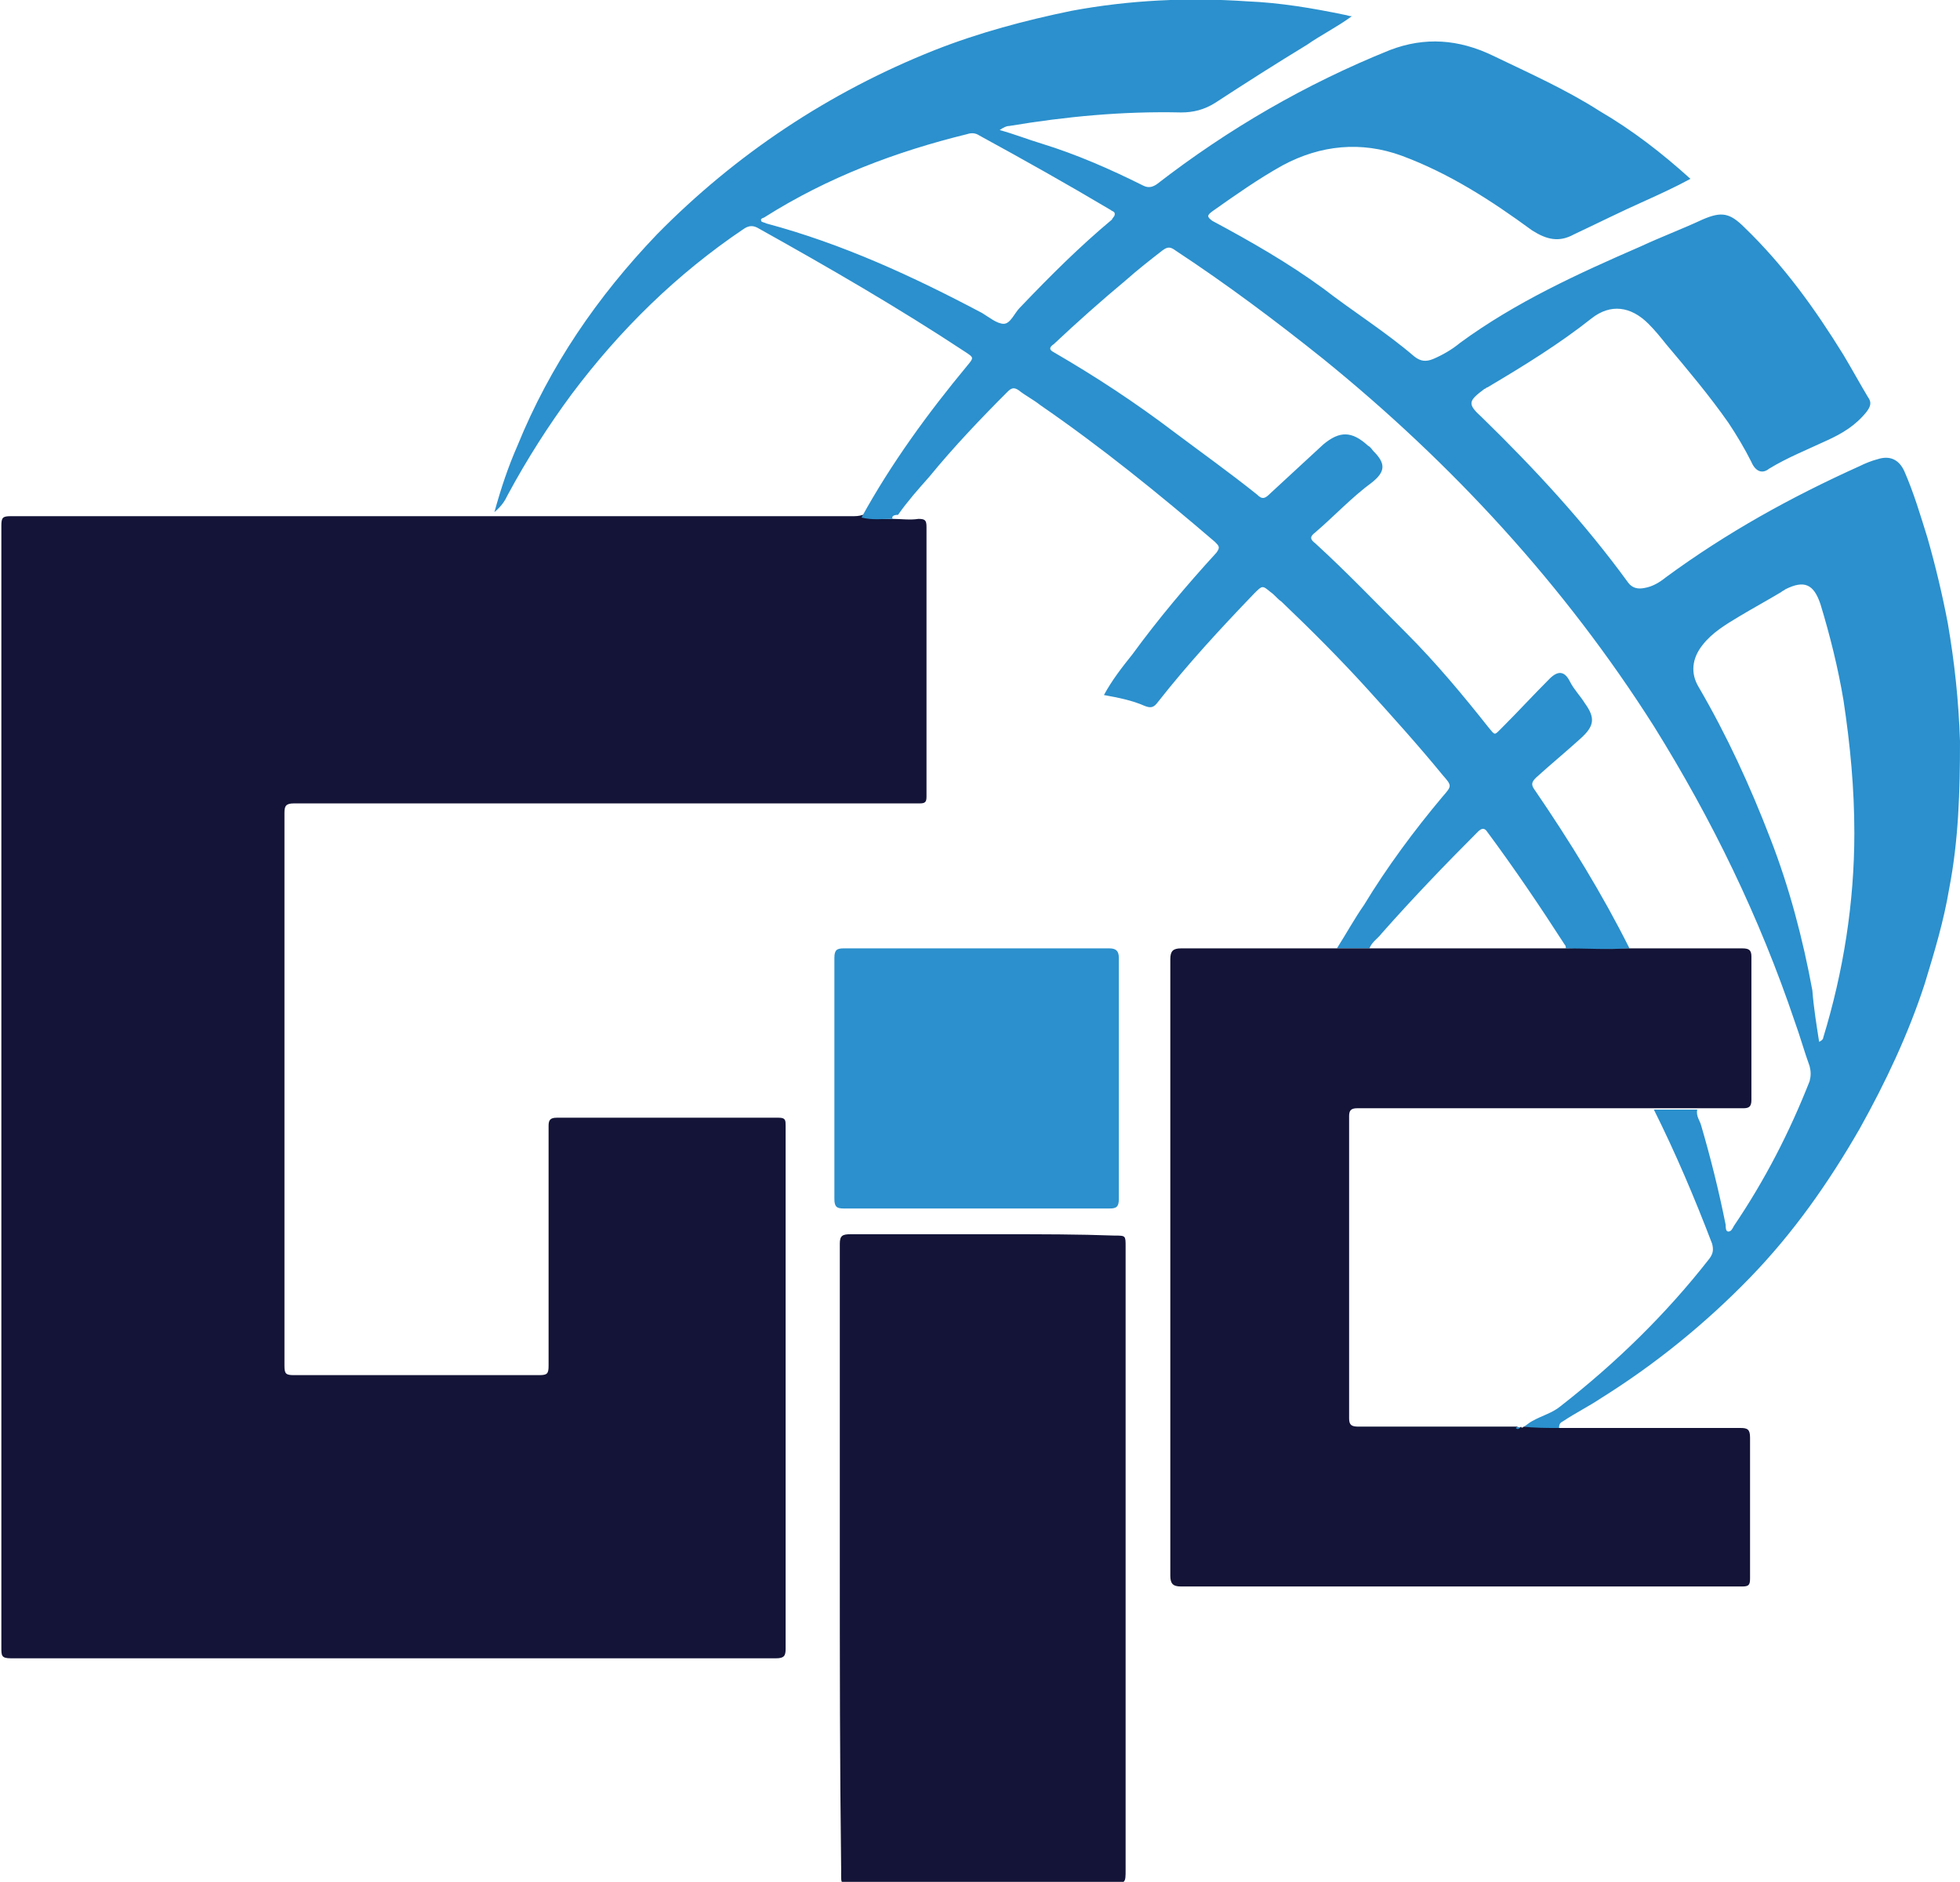
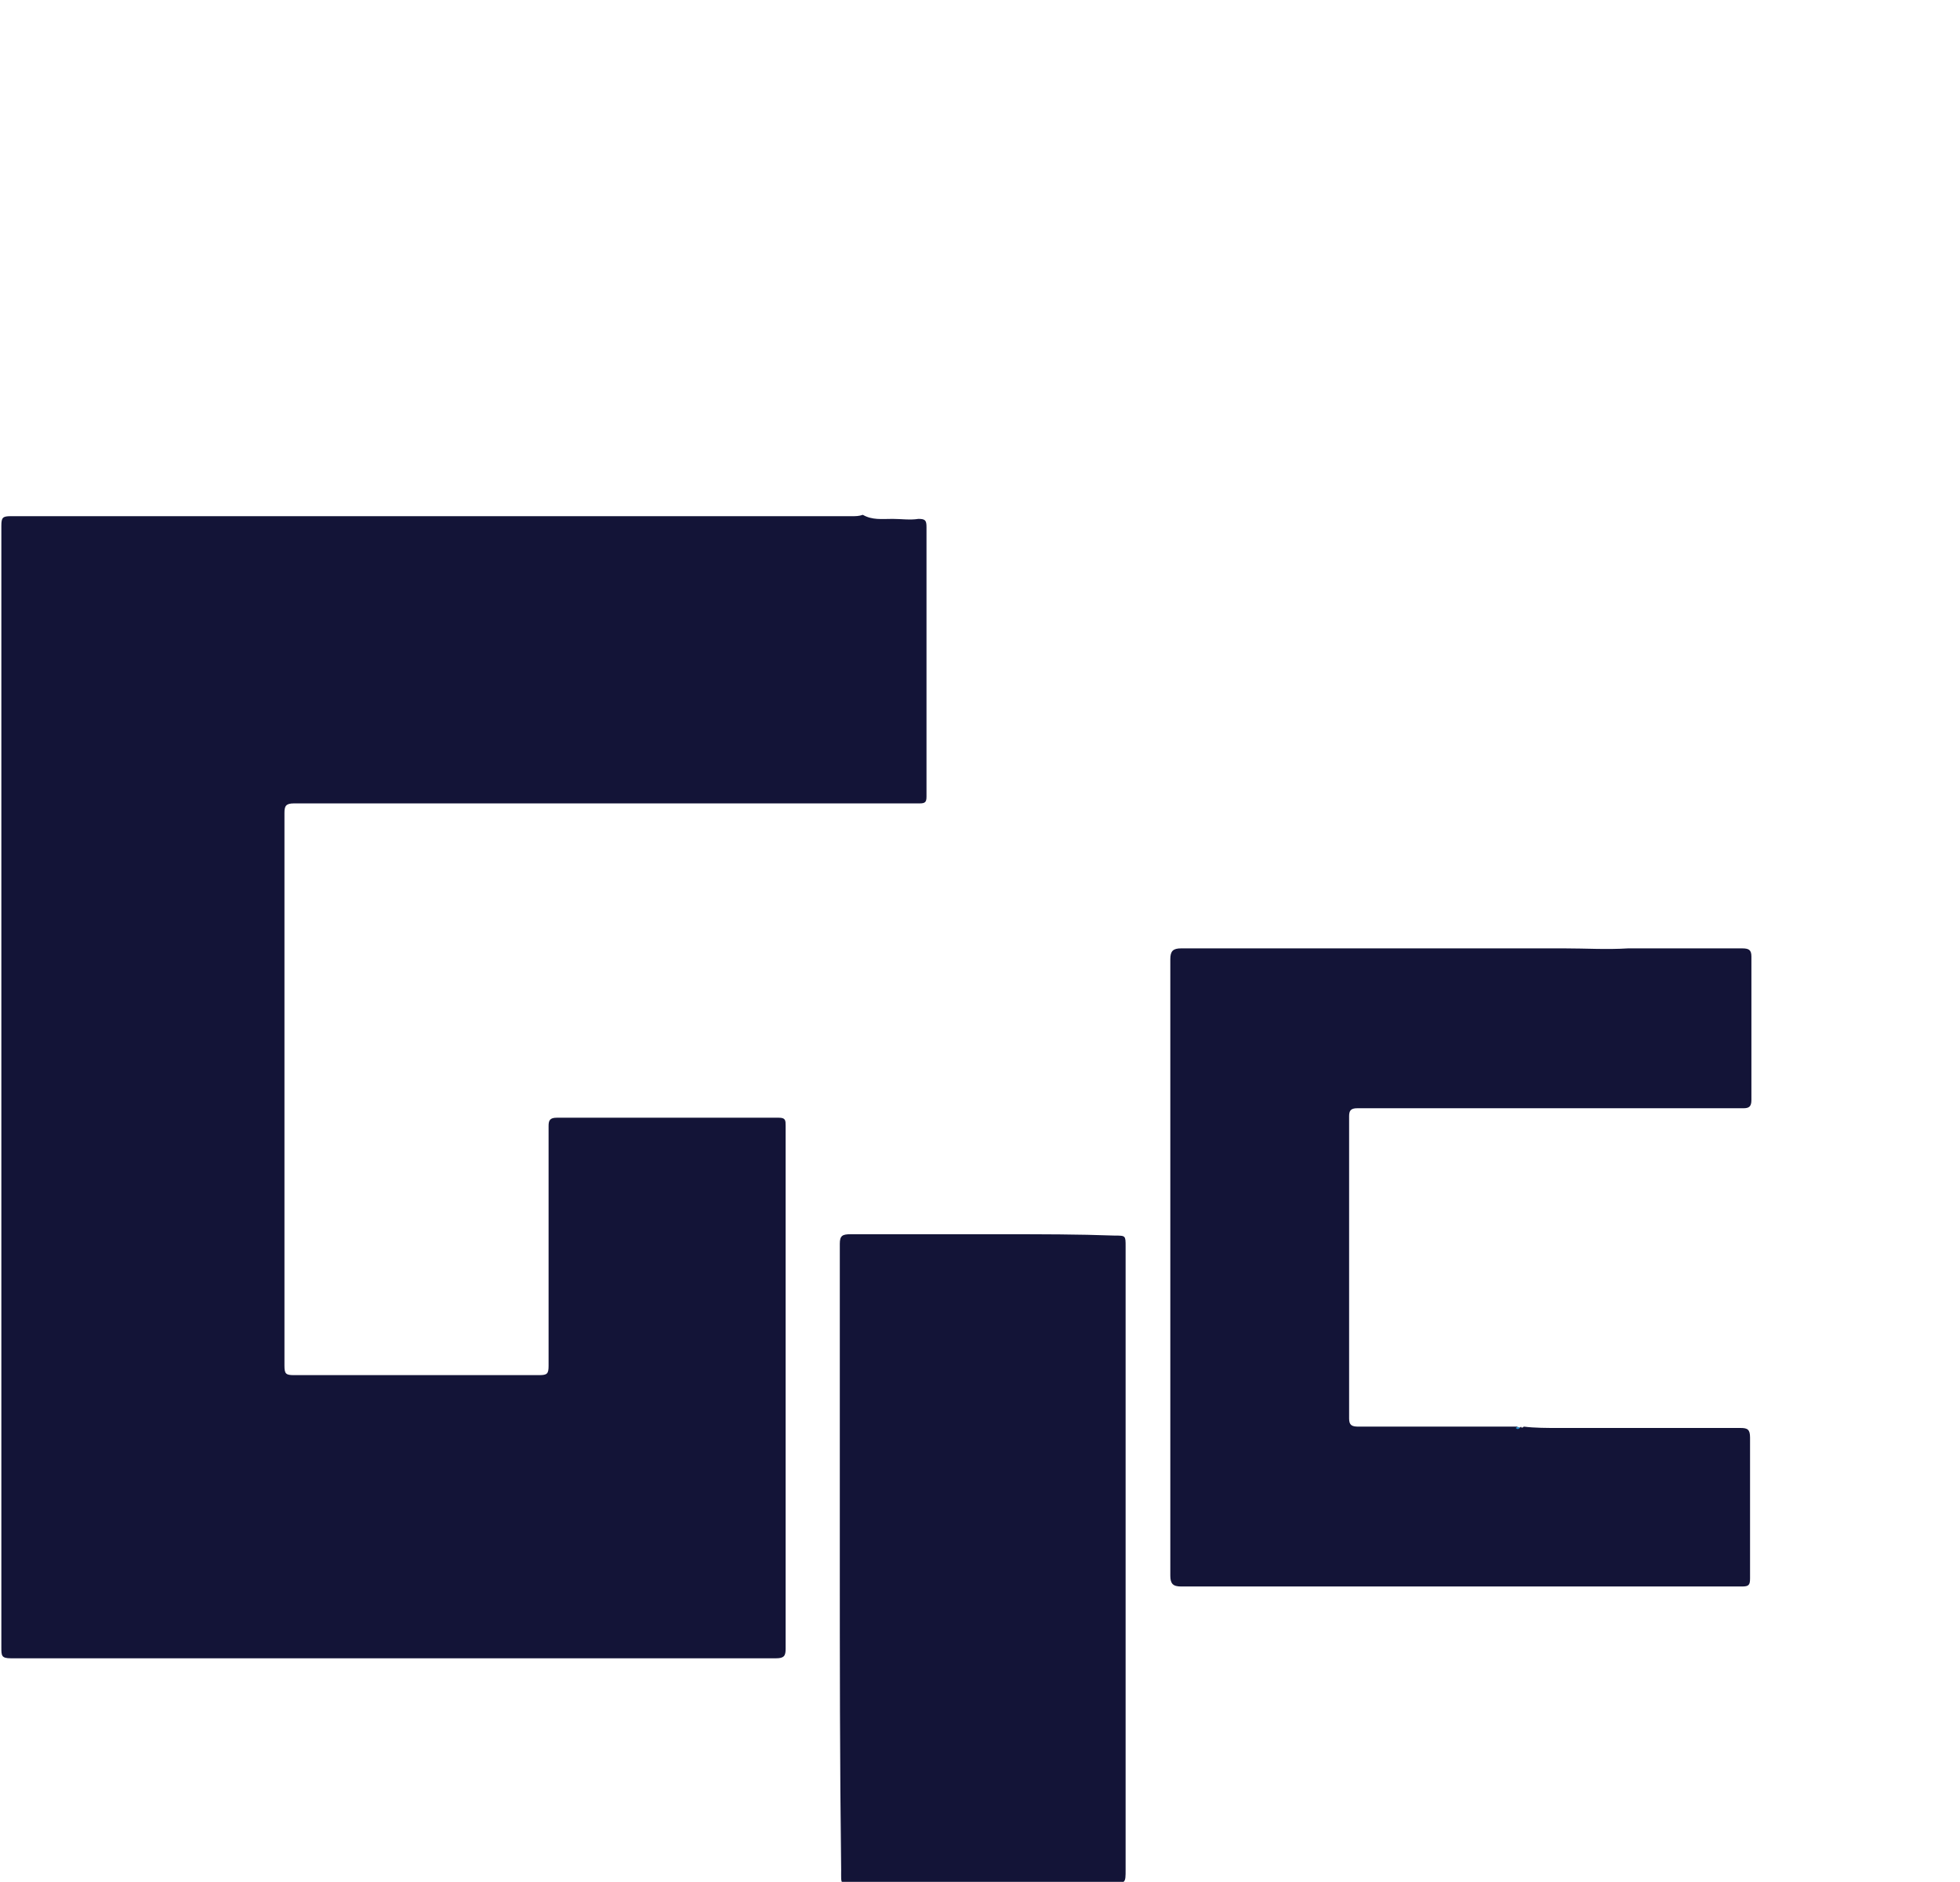
<svg xmlns="http://www.w3.org/2000/svg" version="1.1" id="Layer_1" x="0px" y="0px" viewBox="0 0 144.7 138.9" style="enable-background:new 0 0 144.7 138.9;" xml:space="preserve">
  <style type="text/css">
	.st0{fill:#131437;}
	.st1{fill:#2B90CD;}
	.st2{display:none;fill:#2E294E;}
</style>
  <path class="st0" d="M65.9,38.3c0.6,0,1.3,0.1,1.9,0c0.5,0,0.6,0.1,0.6,0.6c0,5.8,0,11.6,0,17.4c0,0.8,0,1.7,0,2.5  c0,0.4-0.1,0.5-0.5,0.5c-0.4,0-0.9,0-1.3,0c-15,0-30,0-44.9,0c-0.6,0-0.7,0.2-0.7,0.7c0,13.6,0,27.2,0,40.8c0,0.6,0.1,0.7,0.7,0.7  c6,0,12,0,18.1,0c0.6,0,0.7-0.1,0.7-0.7c0-5.9,0-11.8,0-17.7c0-0.4,0.1-0.6,0.6-0.6c5.5,0,10.9,0,16.4,0c0.5,0,0.5,0.2,0.5,0.6  c0,5.9,0,11.8,0,17.7c0,7,0,13.9,0,20.9c0,0.5-0.1,0.7-0.7,0.7c-18.8,0-37.7,0-56.5,0c-0.7,0-0.7-0.2-0.7-0.8c0-27.6,0-55.2,0-82.8  c0-0.6,0.1-0.7,0.7-0.7c20.7,0,41.4,0,62.1,0c0.3,0,0.5,0,0.8-0.1C64.4,38.4,65.1,38.3,65.9,38.3z" />
-   <path class="st1" d="M65.9,38.3c-0.8,0-1.5,0.1-2.3-0.1c2.2-4,4.9-7.7,7.8-11.2c0.5-0.6,0.5-0.6-0.1-1c-5-3.3-10.2-6.3-15.4-9.2  c-0.4-0.2-0.7-0.1-1,0.1c-4.9,3.3-9.1,7.4-12.7,12.2c-1.7,2.3-3.3,4.8-4.7,7.4c-0.2,0.4-0.4,0.8-1,1.3c0.5-1.8,1-3.3,1.7-4.9  c2.4-5.9,5.9-11,10.3-15.6C54.3,11.4,61.2,6.8,69,3.7c3.3-1.3,6.7-2.2,10.1-2.9c4.3-0.8,8.6-1,13-0.7c2.4,0.1,4.8,0.5,7.2,1  c0.1,0,0.3,0.1,0.5,0.1c-1.1,0.8-2.3,1.4-3.3,2.1c-2.3,1.4-4.5,2.8-6.8,4.3c-0.8,0.5-1.6,0.7-2.5,0.7c-4.3-0.1-8.5,0.3-12.7,1  c-0.2,0-0.4,0.1-0.7,0.3c1.1,0.3,2.1,0.7,3.1,1c2.6,0.8,5.1,1.9,7.5,3.1c0.4,0.2,0.7,0.1,1-0.1c5.3-4.1,11-7.4,17.2-9.9  c2.6-1,5.1-0.8,7.6,0.4c2.7,1.3,5.4,2.5,7.9,4.1c2.4,1.4,4.6,3.1,6.7,5c-1.1,0.6-2.2,1.1-3.3,1.6c-1.8,0.8-3.6,1.7-5.3,2.5  c-1.1,0.6-2,0.4-3.1-0.3c-3-2.2-6.1-4.2-9.6-5.5c-3-1.1-6-0.8-8.8,0.7c-1.8,1-3.5,2.2-5.2,3.4c-0.4,0.3-0.4,0.4,0,0.7  c2.8,1.5,5.6,3.1,8.2,5c2.2,1.7,4.6,3.2,6.7,5c0.5,0.4,0.9,0.4,1.4,0.2c0.7-0.3,1.4-0.7,2-1.2c4.1-3,8.7-5.1,13.3-7.1  c1.5-0.7,3.1-1.3,4.6-2c1.4-0.6,2-0.5,3.1,0.6c2.9,2.8,5.2,6,7.3,9.4c0.6,1,1.2,2.1,1.8,3.1c0.3,0.4,0.2,0.7-0.1,1.1  c-0.8,1-1.8,1.6-2.9,2.1c-1.5,0.7-3,1.3-4.3,2.1c-0.5,0.4-1,0.2-1.3-0.5c-0.5-1-1.1-2-1.7-2.9c-1.4-2-3-3.9-4.6-5.8  c-0.4-0.5-0.8-1-1.3-1.5c-1.3-1.3-2.8-1.5-4.2-0.4c-2.4,1.9-5,3.5-7.7,5.1c-0.1,0-0.1,0.1-0.2,0.1c-1.2,0.9-1.3,1.1-0.2,2.1  c3.9,3.8,7.6,7.8,10.8,12.2c0.3,0.4,0.7,0.5,1.2,0.4c0.6-0.1,1.1-0.4,1.6-0.8c4.5-3.3,9.2-5.9,14.3-8.2c0.4-0.2,0.9-0.4,1.3-0.5  c0.9-0.3,1.6,0,2,0.9c0.7,1.6,1.2,3.3,1.7,4.9c0.6,2.1,1.1,4.2,1.5,6.3c0.5,2.9,0.8,5.7,0.9,8.7c0,3.7-0.1,7.3-0.8,10.9  c-0.4,2.4-1.1,4.7-1.8,7c-1.2,3.7-2.9,7.3-4.8,10.7c-2.3,4-4.9,7.7-8.1,11c-3.3,3.4-7,6.4-11,8.9c-0.9,0.6-1.9,1.1-2.8,1.7  c-0.2,0.1-0.3,0.2-0.3,0.5c-0.9,0-1.7,0.1-2.6-0.1c0.2-0.1,0.4-0.3,0.6-0.4c0.7-0.4,1.5-0.6,2.1-1.1c4.1-3.2,7.8-6.8,11-10.9  c0.3-0.4,0.3-0.7,0.2-1.1c-1.3-3.4-2.7-6.7-4.3-9.9c1.1,0,2.1,0,3.2,0c-0.1,0.5,0.2,0.8,0.3,1.2c0.7,2.4,1.3,4.8,1.8,7.3  c0,0.2,0,0.5,0.2,0.5c0.2,0,0.3-0.2,0.4-0.4c2.3-3.4,4.1-6.9,5.6-10.7c0.1-0.4,0.1-0.7,0-1.1c-0.4-1.1-0.7-2.2-1.1-3.3  c-2.6-7.7-6.1-14.9-10.4-21.8c-6.6-10.4-14.9-19.4-24.4-27.1c-3.5-2.8-7.1-5.5-10.9-8c-0.4-0.3-0.6-0.3-1,0  c-0.9,0.7-1.8,1.4-2.7,2.2c-1.8,1.5-3.6,3.1-5.3,4.7c-0.3,0.2-0.4,0.4,0,0.6c3.1,1.8,6,3.7,8.9,5.9c2,1.5,4.1,3,6.1,4.6  c0.4,0.4,0.6,0.3,1-0.1c1.3-1.2,2.6-2.4,3.9-3.6c1.2-1,2.1-1,3.3,0.1c0.2,0.1,0.3,0.3,0.4,0.4c0.9,0.9,0.9,1.5-0.1,2.3  c-1.5,1.1-2.8,2.5-4.2,3.7c-0.4,0.3-0.4,0.5,0,0.8c2.3,2.1,4.5,4.4,6.7,6.6c2.2,2.2,4.2,4.6,6.1,7c0.5,0.6,0.4,0.6,1,0  c1.2-1.2,2.3-2.4,3.5-3.6c0.6-0.6,1.1-0.6,1.5,0.2c0.3,0.6,0.8,1.1,1.1,1.6c0.8,1.1,0.7,1.7-0.3,2.6c-1.1,1-2.2,1.9-3.3,2.9  c-0.3,0.3-0.4,0.5-0.1,0.9c2.6,3.8,5,7.7,7,11.7c-1.6,0.1-3.1,0.1-4.7,0c0-0.1,0-0.2-0.1-0.3c-1.8-2.8-3.7-5.6-5.7-8.3  c-0.2-0.3-0.4-0.3-0.7,0c-2.4,2.4-4.8,4.9-7.1,7.5c-0.3,0.4-0.7,0.6-0.9,1.1c-0.8,0-1.6,0-2.4,0c0.7-1.1,1.3-2.2,2-3.2  c1.7-2.8,3.7-5.5,5.8-8c0.7-0.8,0.7-0.8,0-1.6c-1.8-2.2-3.7-4.3-5.6-6.4c-2-2.2-4.1-4.3-6.3-6.4c-0.3-0.2-0.5-0.5-0.8-0.7  c-0.6-0.5-0.6-0.5-1.2,0.1c-2.5,2.6-4.9,5.2-7.1,8c-0.3,0.4-0.5,0.5-1,0.3c-0.9-0.4-1.9-0.6-3-0.8c0.6-1.1,1.3-2,2.1-3  c1.9-2.6,4-5.1,6.2-7.5c0.3-0.4,0.2-0.5-0.1-0.8c-4.2-3.6-8.4-7-12.9-10.1c-0.5-0.4-1.1-0.7-1.6-1.1c-0.3-0.2-0.5-0.2-0.8,0.1  c-2,2-4,4.1-5.8,6.3c-0.8,0.9-1.6,1.8-2.3,2.8C66,38,65.8,38.1,65.9,38.3z M134.3,76.9c0.2-0.1,0.3-0.2,0.3-0.3  c1.5-4.9,2.3-10,2.3-15.1c0-3.3-0.3-6.5-0.8-9.8c-0.4-2.4-1-4.8-1.7-7.1c-0.5-1.5-1.2-1.8-2.6-1.1c-0.1,0.1-0.2,0.1-0.3,0.2  c-1,0.6-2.1,1.2-3.1,1.8c-1,0.6-2,1.2-2.7,2.1c-0.8,1-0.9,2.1-0.3,3.1c2.1,3.6,3.8,7.3,5.3,11.2c1.4,3.6,2.4,7.4,3.1,11.2  C133.9,74.4,134.1,75.6,134.3,76.9z M82.3,15.8c0-0.2-0.2-0.2-0.3-0.3c-3.2-1.9-6.4-3.7-9.7-5.5c-0.3-0.2-0.6-0.2-0.9-0.1  c-5.3,1.3-10.3,3.2-14.9,6.1c-0.1,0.1-0.4,0.1-0.3,0.3c0,0.1,0.2,0.1,0.4,0.2c5.6,1.5,10.8,3.9,15.9,6.6c0.5,0.3,1.1,0.8,1.6,0.8  c0.5,0,0.8-0.8,1.2-1.2c0,0,0.1-0.1,0.1-0.1c2.1-2.2,4.3-4.4,6.7-6.4C82.1,16.1,82.3,16,82.3,15.8z" />
  <path class="st0" d="M112.5,105.3c0.8,0.1,1.7,0.1,2.6,0.1c2.2,0,4.5,0,6.7,0c2.2,0,4.5,0,6.7,0c0.5,0,0.7,0.1,0.7,0.7  c0,3.5,0,7,0,10.4c0,0.5-0.1,0.6-0.6,0.6c-1.3,0-2.7,0-4,0c-12.5,0-25,0-37.4,0c-0.6,0-0.8-0.2-0.8-0.8c0-15.2,0-30.4,0-45.5  c0-0.6,0.2-0.8,0.8-0.8c3.8,0,7.6,0,11.4,0c0.8,0,1.6,0,2.4,0c0.2,0,0.4,0,0.7,0c3.7,0,7.5,0,11.2,0c0.9,0,1.7,0,2.6,0  c1.6,0,3.1,0.1,4.7,0c0.2,0,0.4,0,0.7,0c2.6,0,5.1,0,7.7,0c0.5,0,0.7,0.1,0.7,0.6c0,3.5,0,7.1,0,10.6c0,0.5-0.2,0.6-0.6,0.6  c-1.1,0-2.2,0-3.3,0c-1.1,0-2.1,0-3.2,0c-0.2,0-0.3,0-0.5,0c-7.2,0-14.4,0-21.5,0c-0.5,0-0.6,0.2-0.6,0.6c0,7.4,0,14.9,0,22.3  c0,0.5,0.2,0.6,0.7,0.6c3.9,0,7.8,0,11.7,0c0.1,0.1,0.2,0.1,0.3,0C112.3,105.4,112.4,105.4,112.5,105.3z" />
  <path class="st0" d="M62,114.9c0-7.7,0-15.4,0-23.1c0-0.6,0.2-0.7,0.8-0.7c3.8,0,7.6,0,11.4,0c2.7,0,5.4,0,8.1,0.1  c0.8,0,0.8,0,0.8,0.8c0,11.8,0,23.6,0,35.4c0,3.5,0,7,0,10.6c0,1,0,1-1,1c-6.3,0-12.7,0-19,0c-1.1,0-1,0.2-1-1  C62,130.2,62,122.6,62,114.9C62,114.9,62,114.9,62,114.9z" />
-   <path class="st2" d="M65.9,38.8c0.6,0,1.3,0.1,1.9,0c0.5,0,0.6,0.1,0.6,0.6c0,5.8,0,11.6,0,17.4c0,0.8,0,1.7,0,2.5  c0,0.4-0.1,0.5-0.5,0.5c-0.4,0-0.9,0-1.3,0c-15,0-30,0-44.9,0c-0.6,0-0.7,0.2-0.7,0.7c0,13.6,0,27.2,0,40.8c0,0.6,0.1,0.7,0.7,0.7  c6,0,12,0,18.1,0c0.6,0,0.7-0.1,0.7-0.7c0-5.9,0-11.8,0-17.7c0-0.4,0.1-0.6,0.6-0.6c5.5,0,10.9,0,16.4,0c0.5,0,0.5,0.2,0.5,0.6  c0,5.9,0,11.8,0,17.7c0,7,0,13.9,0,20.9c0,0.5-0.1,0.7-0.7,0.7c-18.8,0-37.7,0-56.5,0c-0.7,0-0.7-0.2-0.7-0.8c0-27.6,0-55.2,0-82.8  c0-0.6,0.1-0.7,0.7-0.7c20.7,0,41.4,0,62.1,0c0.3,0,0.5,0,0.8-0.1C64.4,38.9,65.1,38.8,65.9,38.8z" />
-   <path class="st2" d="M112.5,105.8c0.8,0.1,1.7,0.1,2.6,0.1c2.2,0,4.5,0,6.7,0c2.2,0,4.5,0,6.7,0c0.5,0,0.7,0.1,0.7,0.7  c0,3.5,0,7,0,10.4c0,0.5-0.1,0.6-0.6,0.6c-1.3,0-2.7,0-4,0c-12.5,0-25,0-37.4,0c-0.6,0-0.8-0.2-0.8-0.8c0-15.2,0-30.4,0-45.5  c0-0.6,0.2-0.8,0.8-0.8c3.8,0,7.6,0,11.4,0c0.8,0,1.6,0,2.4,0c0.2,0,0.4,0,0.7,0c3.7,0,7.5,0,11.2,0c0.9,0,1.7,0,2.6,0  c1.6,0,3.1,0.1,4.7,0c0.2,0,0.4,0,0.7,0c2.6,0,5.1,0,7.7,0c0.5,0,0.7,0.1,0.7,0.6c0,3.5,0,7.1,0,10.6c0,0.5-0.2,0.6-0.6,0.6  c-1.1,0-2.2,0-3.3,0c-1.1,0-2.1,0-3.2,0c-0.2,0-0.3,0-0.5,0c-7.2,0-14.4,0-21.5,0c-0.5,0-0.6,0.2-0.6,0.6c0,7.4,0,14.9,0,22.3  c0,0.5,0.2,0.6,0.7,0.6c3.9,0,7.8,0,11.7,0c0.1,0.1,0.2,0.1,0.3,0C112.3,105.8,112.4,105.8,112.5,105.8z" />
  <path class="st2" d="M62,115.4c0-7.7,0-15.4,0-23.1c0-0.6,0.2-0.7,0.8-0.7c3.8,0,7.6,0,11.4,0c2.7,0,5.4,0,8.1,0.1  c0.8,0,0.8,0,0.8,0.8c0,11.8,0,23.6,0,35.4c0,3.5,0,7,0,10.6c0,1,0,1-1,1c-6.3,0-12.7,0-19,0c-1.1,0-1,0.2-1-1  C62,130.7,62,123.1,62,115.4C62,115.4,62,115.4,62,115.4z" />
-   <path class="st1" d="M72.1,89.2c-3.3,0-6.5,0-9.8,0c-0.5,0-0.7-0.1-0.7-0.7c0-5.9,0-11.9,0-17.8c0-0.6,0.2-0.7,0.7-0.7  c6.5,0,13.1,0,19.6,0c0.5,0,0.7,0.2,0.7,0.7c0,5.9,0,11.9,0,17.8c0,0.6-0.2,0.7-0.7,0.7C78.7,89.2,75.4,89.2,72.1,89.2z" />
  <path class="st1" d="M111.9,105.4c0.1-0.1,0.2-0.1,0.3,0C112.1,105.5,112,105.5,111.9,105.4z" />
</svg>